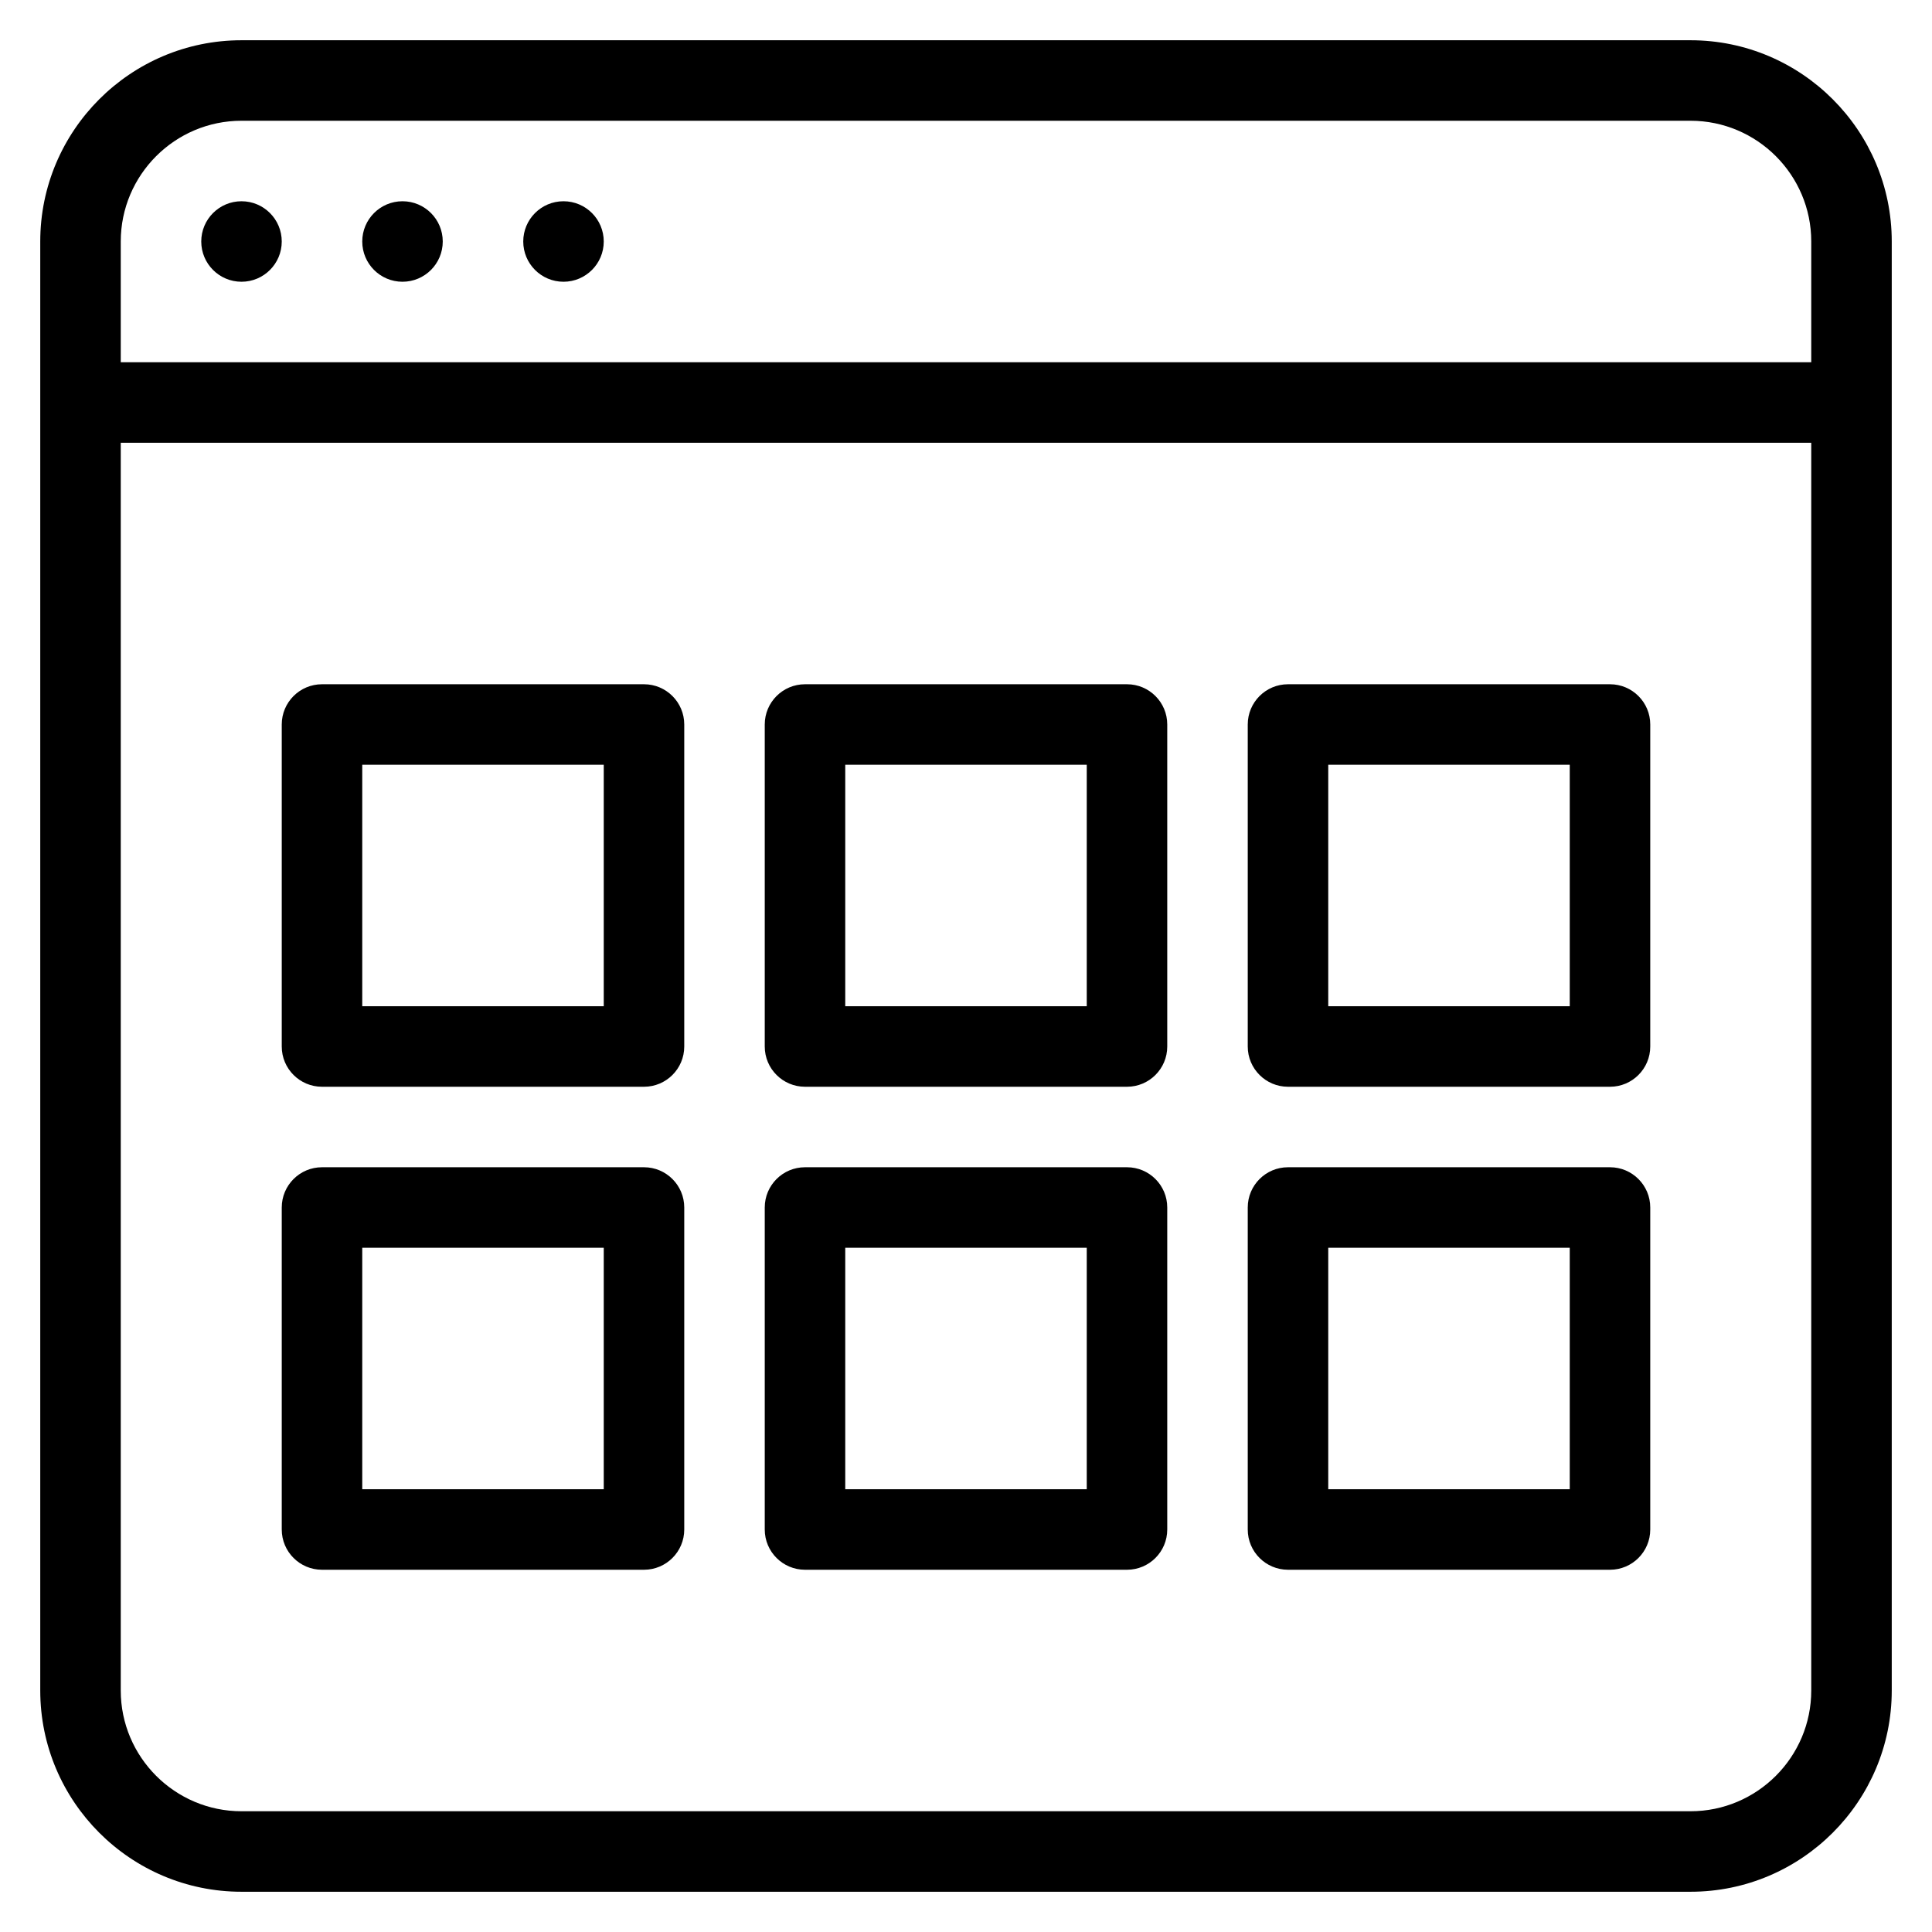
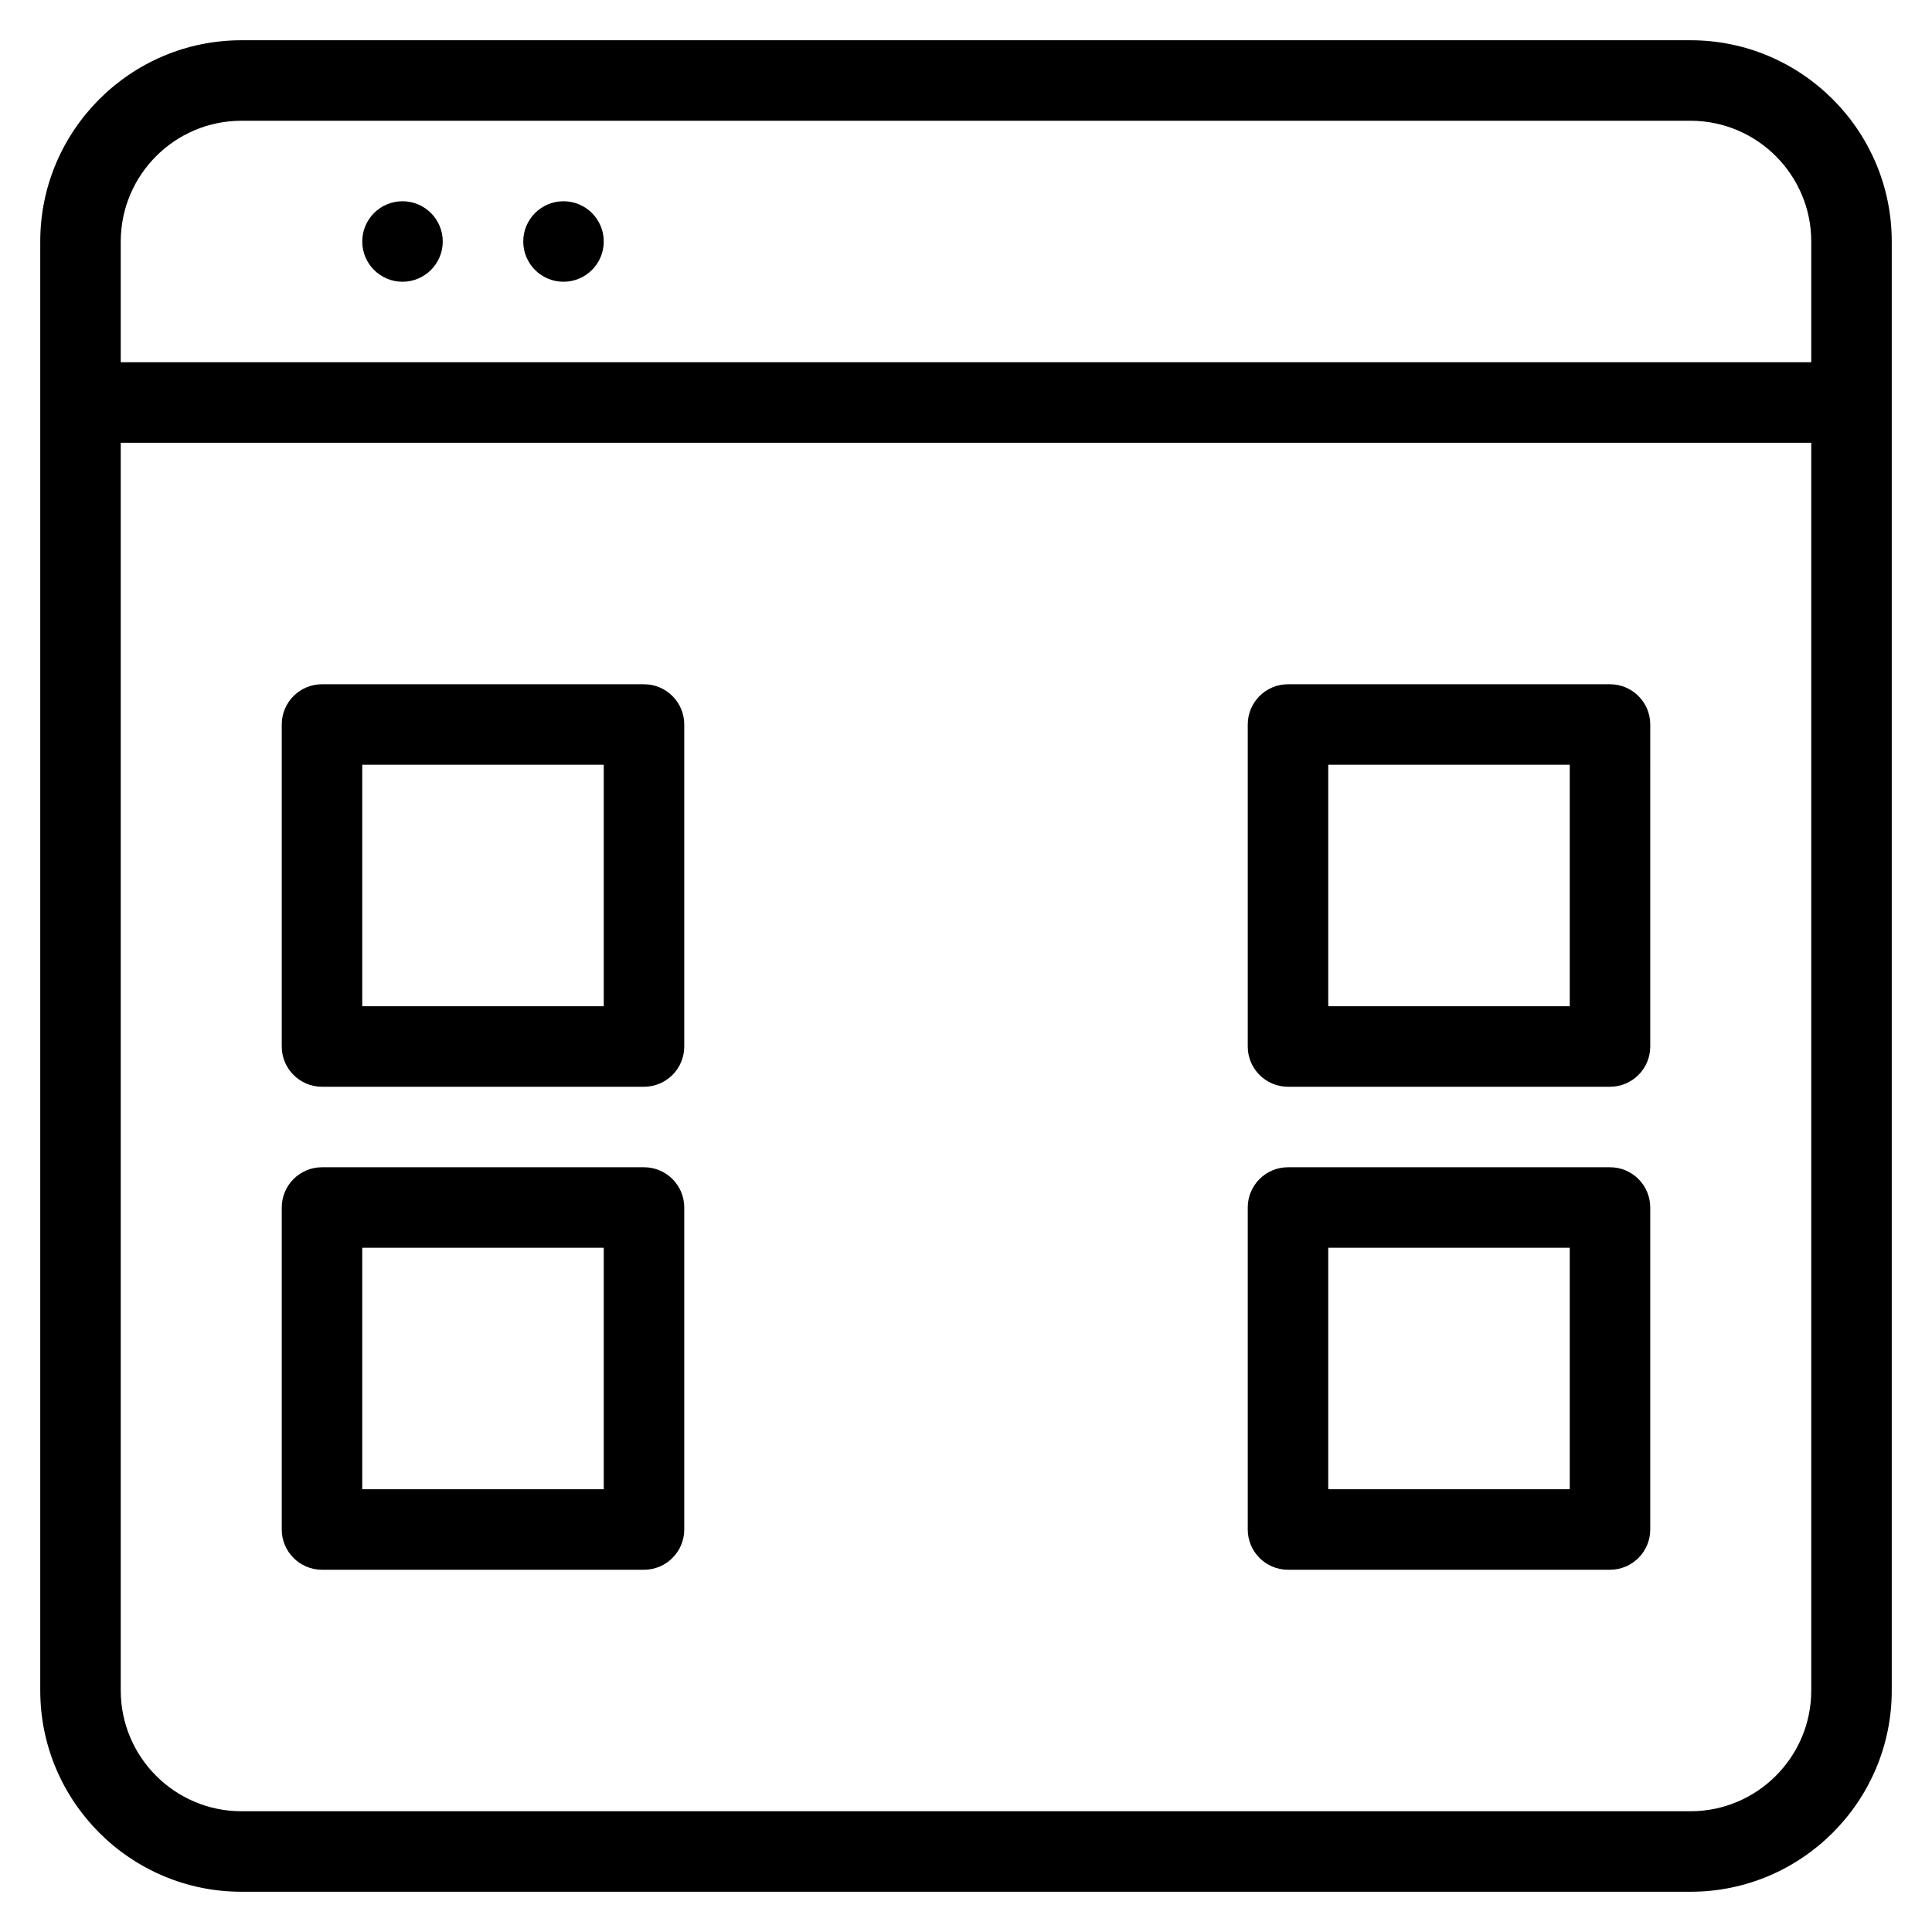
<svg xmlns="http://www.w3.org/2000/svg" version="1.1" id="Layer_1" x="0px" y="0px" viewBox="0 0 24 24" style="enable-background:new 0 0 24 24;" xml:space="preserve">
  <g>
    <path d="M21,0.5H3C1.621,0.5,0.5,1.622,0.5,3v18c0,1.378,1.121,2.5,2.5,2.5h18c1.379,0,2.5-1.122,2.5-2.5V3   C23.5,1.622,22.379,0.5,21,0.5z M3,1.5h18c0.827,0,1.5,0.673,1.5,1.5v1.5h-21V3C1.5,2.173,2.173,1.5,3,1.5z M21,22.5H3   c-0.827,0-1.5-0.673-1.5-1.5V5.5h21V21C22.5,21.827,21.827,22.5,21,22.5z" />
-     <circle cx="3" cy="3" r="0.5" />
    <circle cx="5" cy="3" r="0.5" />
    <circle cx="7" cy="3" r="0.5" />
    <path d="M8,8.5H4C3.724,8.5,3.5,8.724,3.5,9v4c0,0.276,0.224,0.5,0.5,0.5h4c0.276,0,0.5-0.224,0.5-0.5V9C8.5,8.724,8.276,8.5,8,8.5   z M7.5,12.5h-3v-3h3V12.5z" />
    <path d="M8,14.5H4c-0.276,0-0.5,0.224-0.5,0.5v4c0,0.276,0.224,0.5,0.5,0.5h4c0.276,0,0.5-0.224,0.5-0.5v-4   C8.5,14.724,8.276,14.5,8,14.5z M7.5,18.5h-3v-3h3V18.5z" />
-     <path d="M14,8.5h-4C9.724,8.5,9.5,8.724,9.5,9v4c0,0.276,0.224,0.5,0.5,0.5h4c0.276,0,0.5-0.224,0.5-0.5V9   C14.5,8.724,14.276,8.5,14,8.5z M13.5,12.5h-3v-3h3V12.5z" />
-     <path d="M14,14.5h-4c-0.276,0-0.5,0.224-0.5,0.5v4c0,0.276,0.224,0.5,0.5,0.5h4c0.276,0,0.5-0.224,0.5-0.5v-4   C14.5,14.724,14.276,14.5,14,14.5z M13.5,18.5h-3v-3h3V18.5z" />
    <path d="M20,8.5h-4c-0.276,0-0.5,0.224-0.5,0.5v4c0,0.276,0.224,0.5,0.5,0.5h4c0.276,0,0.5-0.224,0.5-0.5V9   C20.5,8.724,20.276,8.5,20,8.5z M19.5,12.5h-3v-3h3V12.5z" />
    <path d="M20,14.5h-4c-0.276,0-0.5,0.224-0.5,0.5v4c0,0.276,0.224,0.5,0.5,0.5h4c0.276,0,0.5-0.224,0.5-0.5v-4   C20.5,14.724,20.276,14.5,20,14.5z M19.5,18.5h-3v-3h3V18.5z" />
  </g>
</svg>